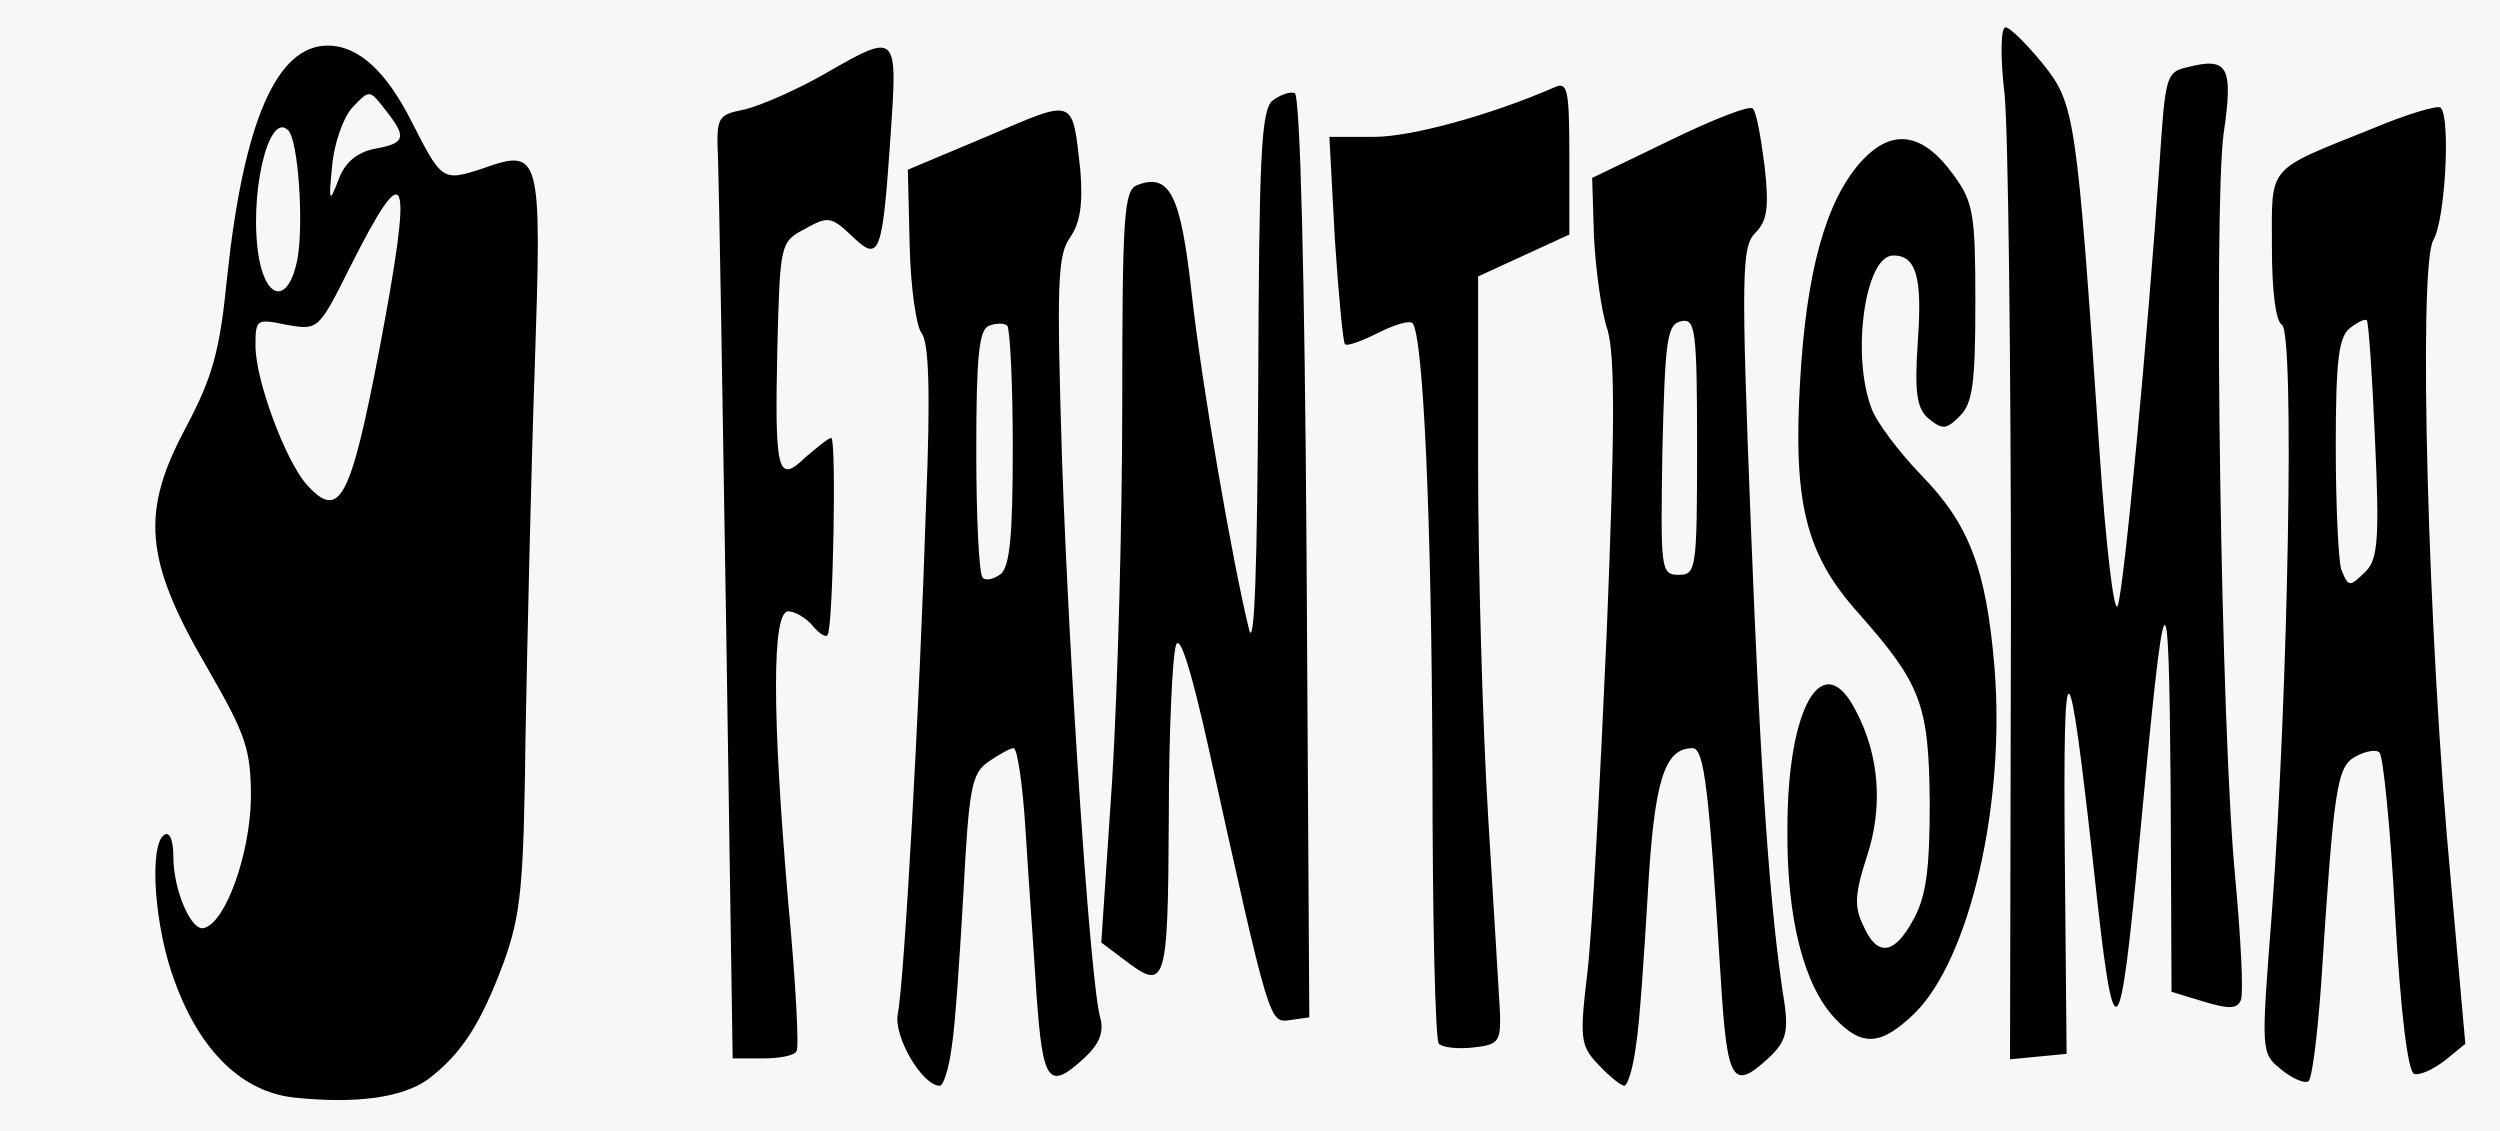
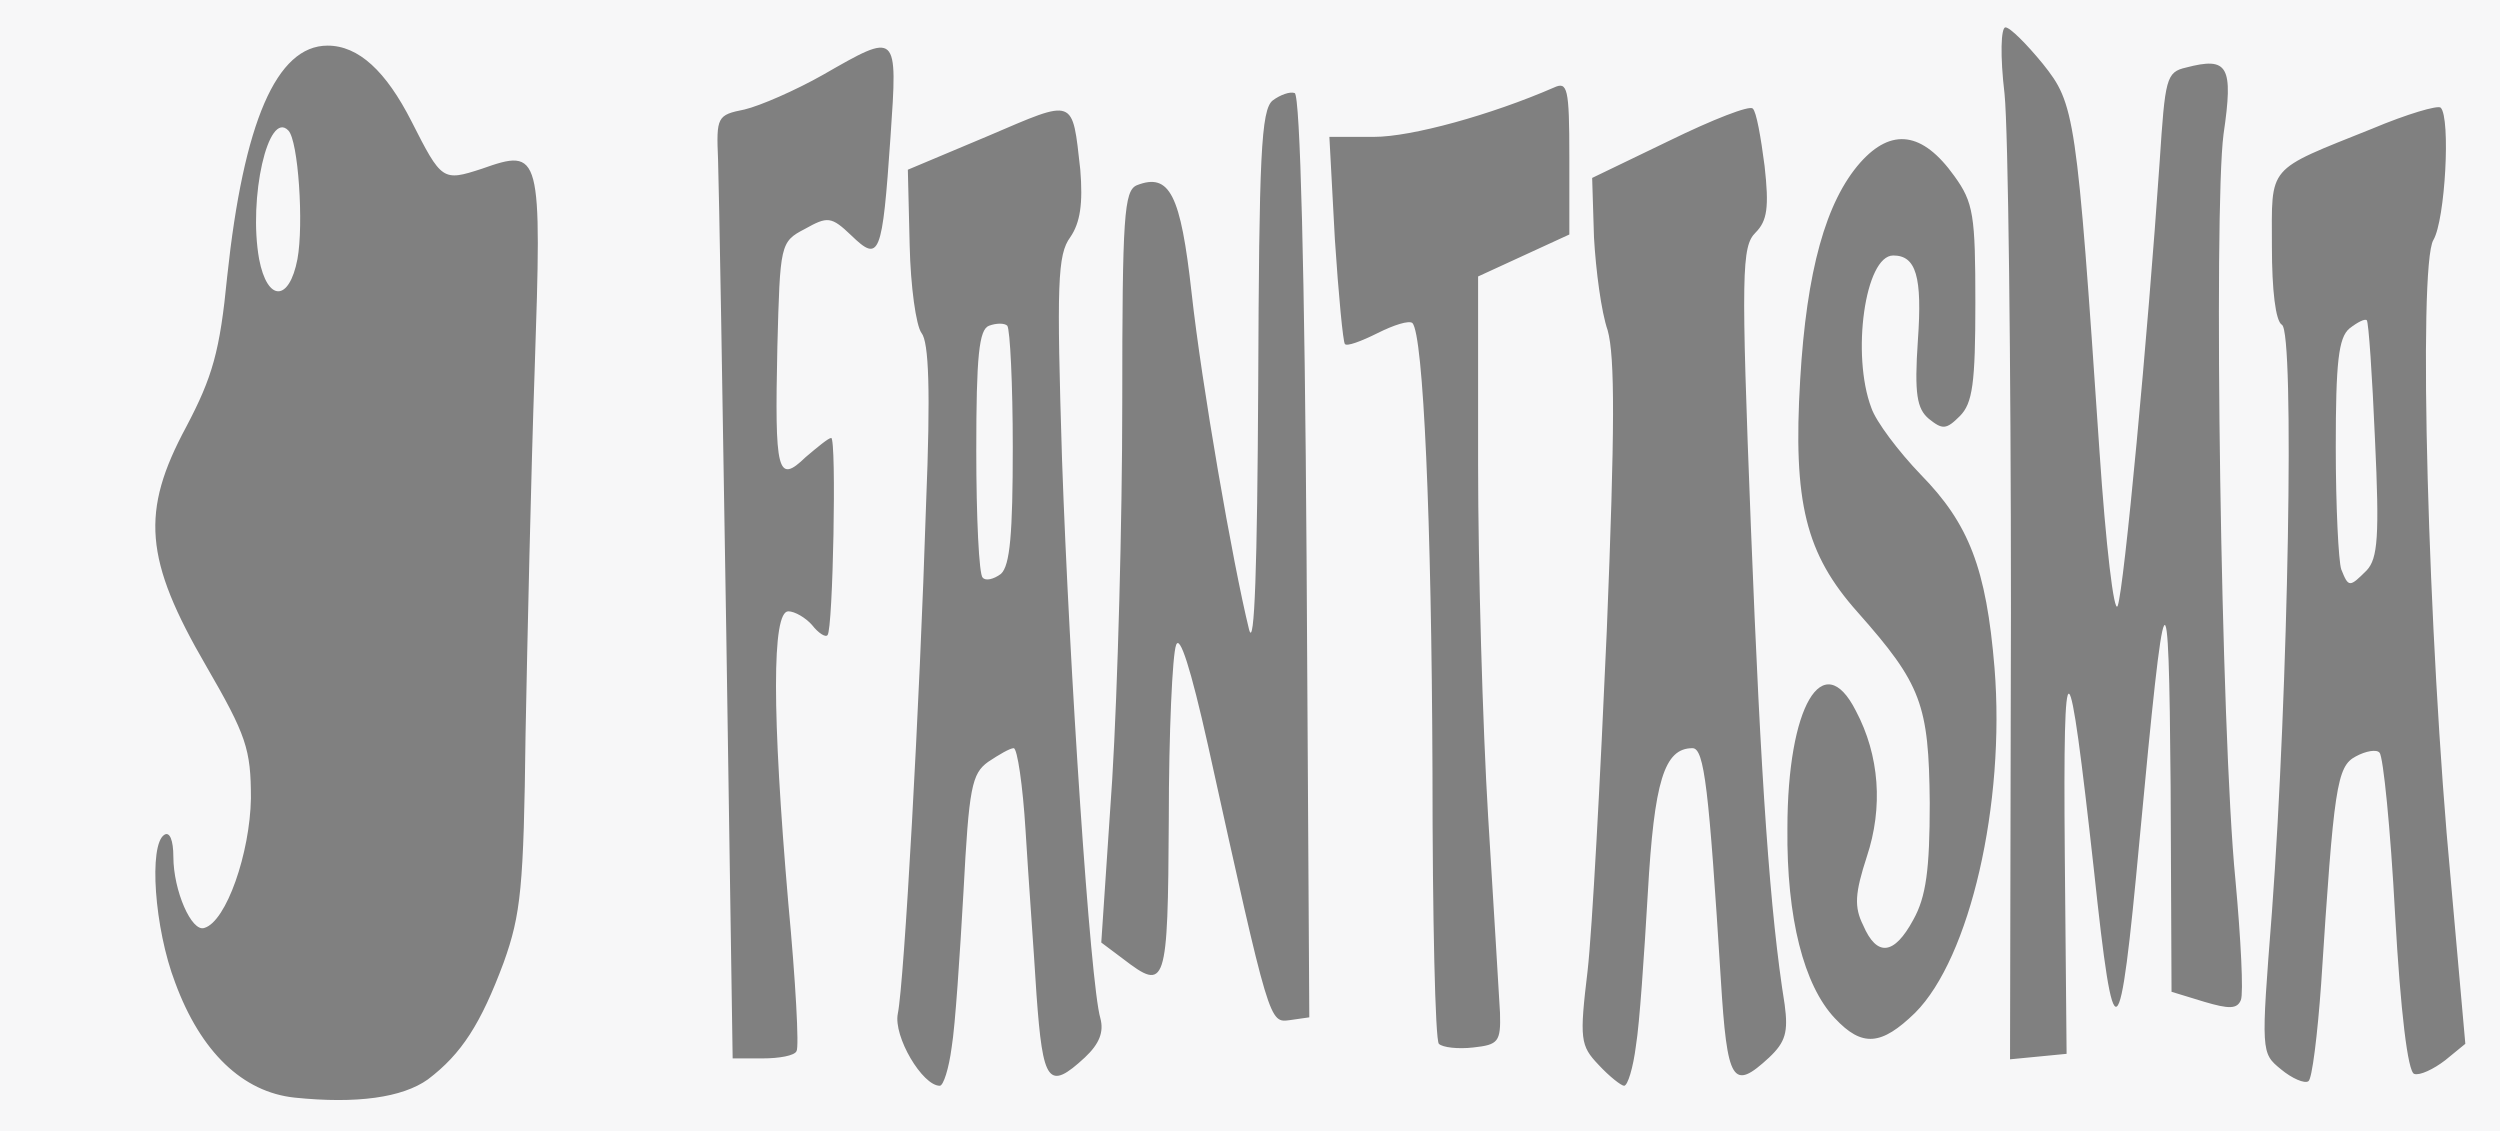
<svg xmlns="http://www.w3.org/2000/svg" width="274" height="124" viewBox="0 0 2740 1240">
  <rect x="0" y="0" width="2740" height="1240" fill="#808080" stroke="none" />
  <g fill="rgb(0,0,0)" style="transform: none;">
    <g style="transform: none;">
-       <path d="M293 1233 c-93 -9 -156 -121 -151 -267 l3 -81 38 -3 c37 -3 37 -3 38 35 l1 38 14 -44 c15 -49 10 -64 -66 -201 -26 -48 -30 -65 -30 -132 0 -68 4 -84 35 -141 28 -54 36 -83 44 -164 12 -114 33 -190 62 -227 18 -23 28 -26 78 -26 67 0 94 20 126 89 17 40 18 40 64 34 35 -4 50 -1 60 11 11 13 11 94 3 443 -8 399 -11 432 -31 488 -49 137 -106 167 -288 148z m80 -810 c6 -31 5 -33 -23 -33 -35 0 -36 5 -13 61 18 45 23 41 36 -28z" />
-       <path d="M971 1194 c-24 -31 -24 -31 -11 -182 17 -188 30 -606 19 -617 -5 -5 -9 -19 -9 -31 0 -35 -11 -54 -29 -54 -9 0 -22 -5 -28 -11 -22 -22 -33 3 -33 77 l0 74 34 0 34 0 -1 138 -2 137 -32 3 c-40 4 -39 -8 -17 247 9 102 13 192 10 200 -4 11 -22 15 -69 15 l-64 0 -8 -467 c-4 -258 -8 -504 -9 -548 l-1 -79 31 -6 c17 -4 56 -21 86 -38 38 -22 69 -32 97 -32 l41 0 0 55 c0 30 4 55 10 55 5 0 35 -11 67 -25 32 -14 71 -25 88 -23 28 3 30 6 33 45 l3 42 51 3 c33 2 54 8 59 18 4 8 12 53 17 100 l9 85 2 -141 c1 -161 4 -167 73 -162 37 3 43 7 46 27 3 22 7 23 48 17 25 -3 73 -17 108 -31 34 -14 77 -25 94 -25 31 0 32 2 32 40 0 22 2 40 5 40 3 0 36 -14 73 -30 81 -37 126 -37 130 0 1 14 5 41 8 60 5 31 7 32 16 15 26 -49 50 -65 98 -65 25 0 55 7 66 14 21 15 21 14 16 -60 l-5 -74 40 0 c34 0 44 5 72 40 29 36 32 48 42 147 5 59 11 109 13 111 2 2 7 -53 11 -122 8 -142 7 -141 96 -134 l44 3 -1 53 c-1 37 2 52 10 49 125 -53 170 -68 193 -65 l28 3 3 90 c2 56 -2 98 -9 112 -15 29 -5 438 16 646 21 210 20 243 -9 262 -15 10 -40 15 -63 13 l-38 -3 -7 -124 c-4 -68 -9 -126 -11 -128 -2 -2 -7 54 -11 124 -4 70 -9 130 -12 135 -9 14 -68 9 -92 -8 -12 -8 -22 -25 -22 -38 0 -17 -8 -24 -38 -32 -22 -6 -55 -8 -75 -6 -30 3 -36 8 -39 31 -3 25 -6 26 -65 29 l-63 3 0 -53 0 -53 -19 28 c-29 45 -56 59 -110 56 -38 -2 -53 2 -71 19 -17 15 -36 22 -66 22 l-42 0 -7 -127 c-8 -163 -10 -169 -19 -53 -4 52 -10 116 -13 143 -6 47 -6 47 -43 47 -26 0 -43 -7 -60 -25 -23 -25 -23 -25 -12 -147 21 -223 35 -628 23 -655 -6 -13 -11 -39 -11 -58 l0 -35 -35 17 -35 17 0 175 c0 97 5 259 12 361 7 102 12 212 12 245 l1 60 -65 0 -65 0 -6 -355 c-4 -195 -7 -367 -8 -382 -1 -25 -5 -28 -37 -28 l-37 0 4 368 4 367 -51 3 -51 3 -22 -98 c-12 -54 -24 -102 -26 -108 -2 -5 -4 27 -4 73 l-1 82 -35 0 c-33 0 -35 2 -35 35 0 47 -31 75 -85 75 l-42 0 -6 -67 c-4 -38 -7 -99 -8 -138 -1 -67 -2 -68 -10 -25 -4 25 -8 72 -8 105 -1 33 -4 77 -7 98 -6 35 -8 37 -45 37 -29 0 -42 -6 -58 -26z m1026 -501 c-14 -16 -30 -39 -36 -53 -9 -24 -10 -23 -10 12 -1 54 7 68 42 68 l31 0 -27 -27z m483 -147 c0 -93 -4 -157 -10 -161 -7 -4 -10 50 -10 154 0 101 4 161 10 161 6 0 10 -58 10 -154z m-300 -36 c0 -13 -5 -18 -15 -14 -12 5 -13 10 -4 20 15 19 19 18 19 -6z m-983 -162 c-2 -29 -3 -8 -3 47 0 55 1 79 3 53 2 -26 2 -71 0 -100z" />
-     </g>
+       </g>
  </g>
  <g fill="rgb(247,247,248)" style="transform: none;">
    <g style="transform: none;">
      <path d="M0 620 l0 -620 1370 0 1370 0 0 620 0 620 -1370 0 -1370 0 0 -620z m469 563 c37 -28 58 -61 83 -128 19 -53 22 -83 24 -250 2 -104 6 -285 10 -400 8 -239 7 -243 -58 -220 -43 14 -44 13 -77 -52 -28 -55 -58 -83 -92 -83 -56 0 -92 84 -110 253 -8 82 -16 110 -45 165 -50 93 -46 145 22 262 44 76 49 91 49 145 -1 60 -27 135 -51 142 -14 5 -34 -41 -34 -78 0 -18 -4 -28 -10 -24 -17 11 -11 102 12 162 28 76 74 120 131 126 68 7 118 0 146 -20z m574 -35 c4 -24 9 -101 13 -171 6 -114 9 -129 27 -142 12 -8 24 -15 28 -15 4 0 10 41 13 90 3 50 9 131 12 180 7 97 13 106 53 69 16 -15 21 -28 17 -43 -11 -37 -34 -384 -42 -612 -6 -193 -5 -225 9 -244 11 -16 14 -37 11 -74 -9 -80 -5 -78 -101 -37 l-88 37 2 83 c1 45 7 88 13 96 8 10 10 63 5 187 -7 221 -24 525 -31 559 -5 25 27 79 46 79 4 0 10 -19 13 -42z m750 -2 c4 -24 9 -99 13 -167 7 -123 18 -159 49 -159 13 0 18 45 31 253 7 114 13 123 53 86 18 -17 21 -28 17 -58 -16 -100 -26 -243 -37 -523 -11 -281 -10 -308 5 -323 13 -13 15 -28 10 -73 -4 -31 -9 -60 -13 -63 -3 -4 -44 12 -91 35 l-85 41 2 65 c2 36 8 82 15 102 8 29 8 107 -1 330 -7 160 -16 328 -21 372 -9 75 -8 82 12 103 12 13 25 23 28 23 4 0 10 -20 13 -44z m751 -68 c14 -216 17 -238 38 -249 11 -6 23 -8 26 -4 4 4 12 83 17 177 6 107 14 173 21 175 6 2 21 -5 34 -15 l22 -18 -16 -180 c-25 -265 -36 -673 -19 -701 13 -22 19 -134 8 -145 -3 -3 -37 7 -75 23 -117 47 -110 39 -110 129 0 48 4 82 11 86 14 8 7 401 -11 644 -12 154 -12 154 10 172 12 10 26 16 30 13 4 -2 10 -51 14 -107z m-1671 74 c3 -4 -1 -77 -9 -162 -18 -209 -18 -320 0 -320 7 0 19 7 26 15 7 9 15 14 17 11 6 -6 10 -216 4 -216 -3 0 -15 10 -28 21 -31 30 -34 17 -31 -121 3 -112 3 -115 30 -129 25 -14 29 -14 51 7 31 30 34 23 43 -108 8 -116 8 -115 -74 -68 -30 17 -69 34 -86 38 -30 6 -31 8 -29 55 1 28 5 260 9 518 l7 467 33 0 c18 0 35 -3 37 -8z m1390 -217 c-2 -238 4 -234 32 19 22 206 28 203 50 -34 28 -299 32 -306 34 -59 l1 226 36 11 c27 8 36 8 40 -2 3 -7 0 -67 -6 -132 -16 -162 -24 -733 -13 -817 11 -75 5 -85 -41 -73 -22 5 -23 12 -29 103 -13 191 -39 468 -46 487 -4 10 -13 -66 -20 -170 -25 -370 -27 -380 -62 -424 -18 -22 -36 -40 -41 -40 -5 0 -6 31 -1 73 4 39 7 294 7 565 l-1 493 31 -3 31 -3 -2 -220z m-619 175 c-1 -19 -7 -116 -13 -215 -6 -99 -11 -273 -11 -386 l0 -206 50 -23 50 -23 0 -85 c0 -76 -2 -83 -17 -76 -69 30 -156 54 -197 54 l-49 0 6 112 c4 61 9 113 11 115 2 3 18 -3 36 -12 18 -9 34 -14 38 -11 12 13 21 215 22 492 0 160 3 294 7 298 4 4 21 6 38 4 27 -3 30 -6 29 -38z m455 0 c60 -60 99 -229 87 -378 -9 -109 -28 -158 -81 -212 -24 -25 -49 -58 -54 -73 -22 -58 -7 -167 24 -167 25 0 32 23 27 93 -4 59 -1 75 12 86 15 12 19 12 34 -3 14 -14 17 -36 17 -124 0 -96 -2 -110 -23 -139 -35 -49 -69 -53 -103 -15 -38 43 -59 119 -66 238 -8 135 6 191 63 255 70 79 78 101 79 209 0 73 -4 103 -18 128 -21 39 -40 41 -55 6 -10 -20 -9 -35 4 -75 18 -54 14 -111 -12 -160 -36 -71 -75 -5 -75 129 -1 98 18 172 52 208 30 32 51 30 88 -6z m-667 -500 c-2 -310 -7 -506 -13 -508 -5 -2 -16 2 -24 8 -13 10 -15 62 -16 314 -1 195 -4 289 -10 266 -18 -73 -52 -269 -63 -369 -12 -108 -24 -132 -60 -118 -14 6 -16 33 -16 239 0 128 -5 313 -11 412 l-12 179 24 18 c47 36 49 31 50 -153 0 -95 4 -181 8 -191 4 -12 16 25 35 110 68 308 67 304 90 301 l21 -3 -3 -505z" />
-       <path d="M336 531 c-23 -26 -56 -114 -56 -152 0 -29 1 -30 34 -23 35 6 35 6 70 -64 63 -125 69 -106 32 90 -32 167 -44 189 -80 149z" />
      <path d="M284 284 c-12 -67 10 -164 32 -141 11 11 17 103 10 141 -9 47 -33 47 -42 0z" />
-       <path d="M364 182 c2 -24 12 -53 22 -64 19 -20 19 -20 36 2 24 30 23 37 -11 43 -20 4 -33 15 -40 34 -10 26 -11 25 -7 -15z" />
      <path d="M1077 633 c-4 -3 -7 -66 -7 -139 0 -104 3 -133 14 -137 8 -3 17 -3 20 0 3 4 6 64 6 133 0 95 -3 130 -13 139 -8 6 -17 8 -20 4z" />
-       <path d="M1822 493 c3 -122 5 -138 21 -141 15 -3 17 9 17 137 0 135 -1 141 -20 141 -20 0 -20 -5 -18 -137z" />
      <path d="M2566 624 c-3 -9 -6 -69 -6 -134 0 -93 3 -120 15 -130 9 -7 17 -11 19 -9 2 2 6 61 9 131 5 106 3 130 -9 143 -19 19 -20 19 -28 -1z" />
    </g>
  </g>
</svg>